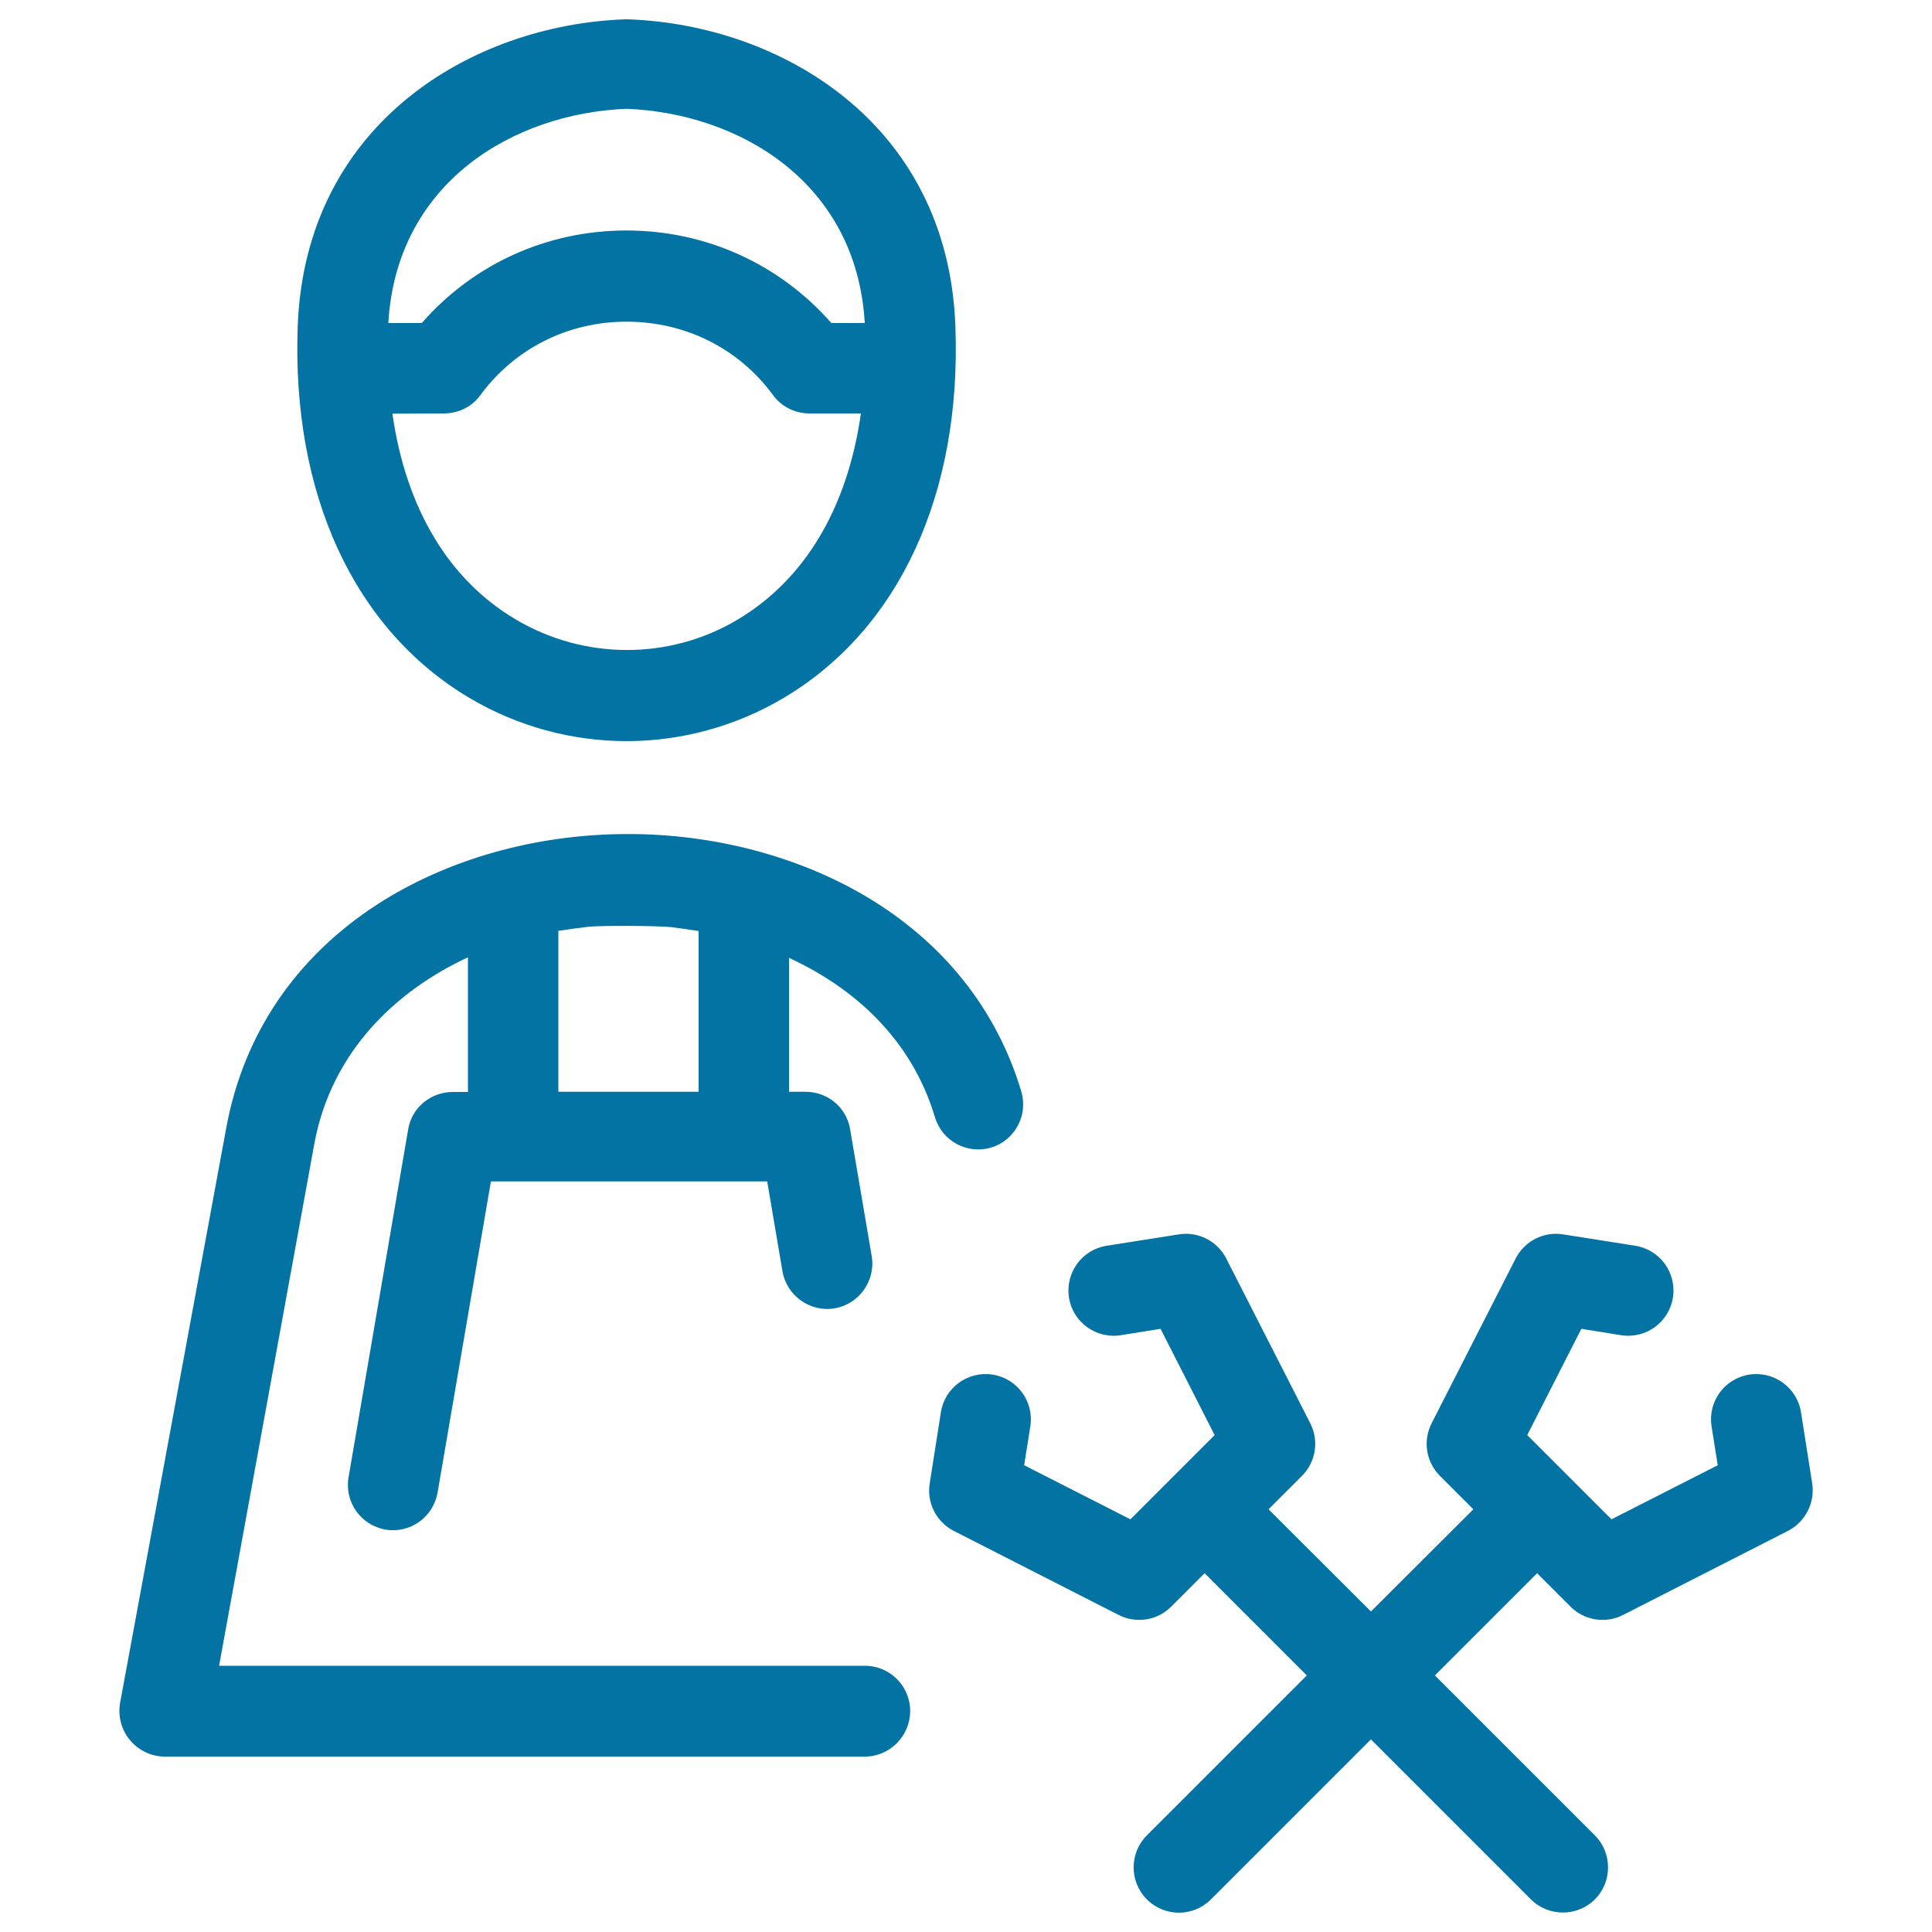
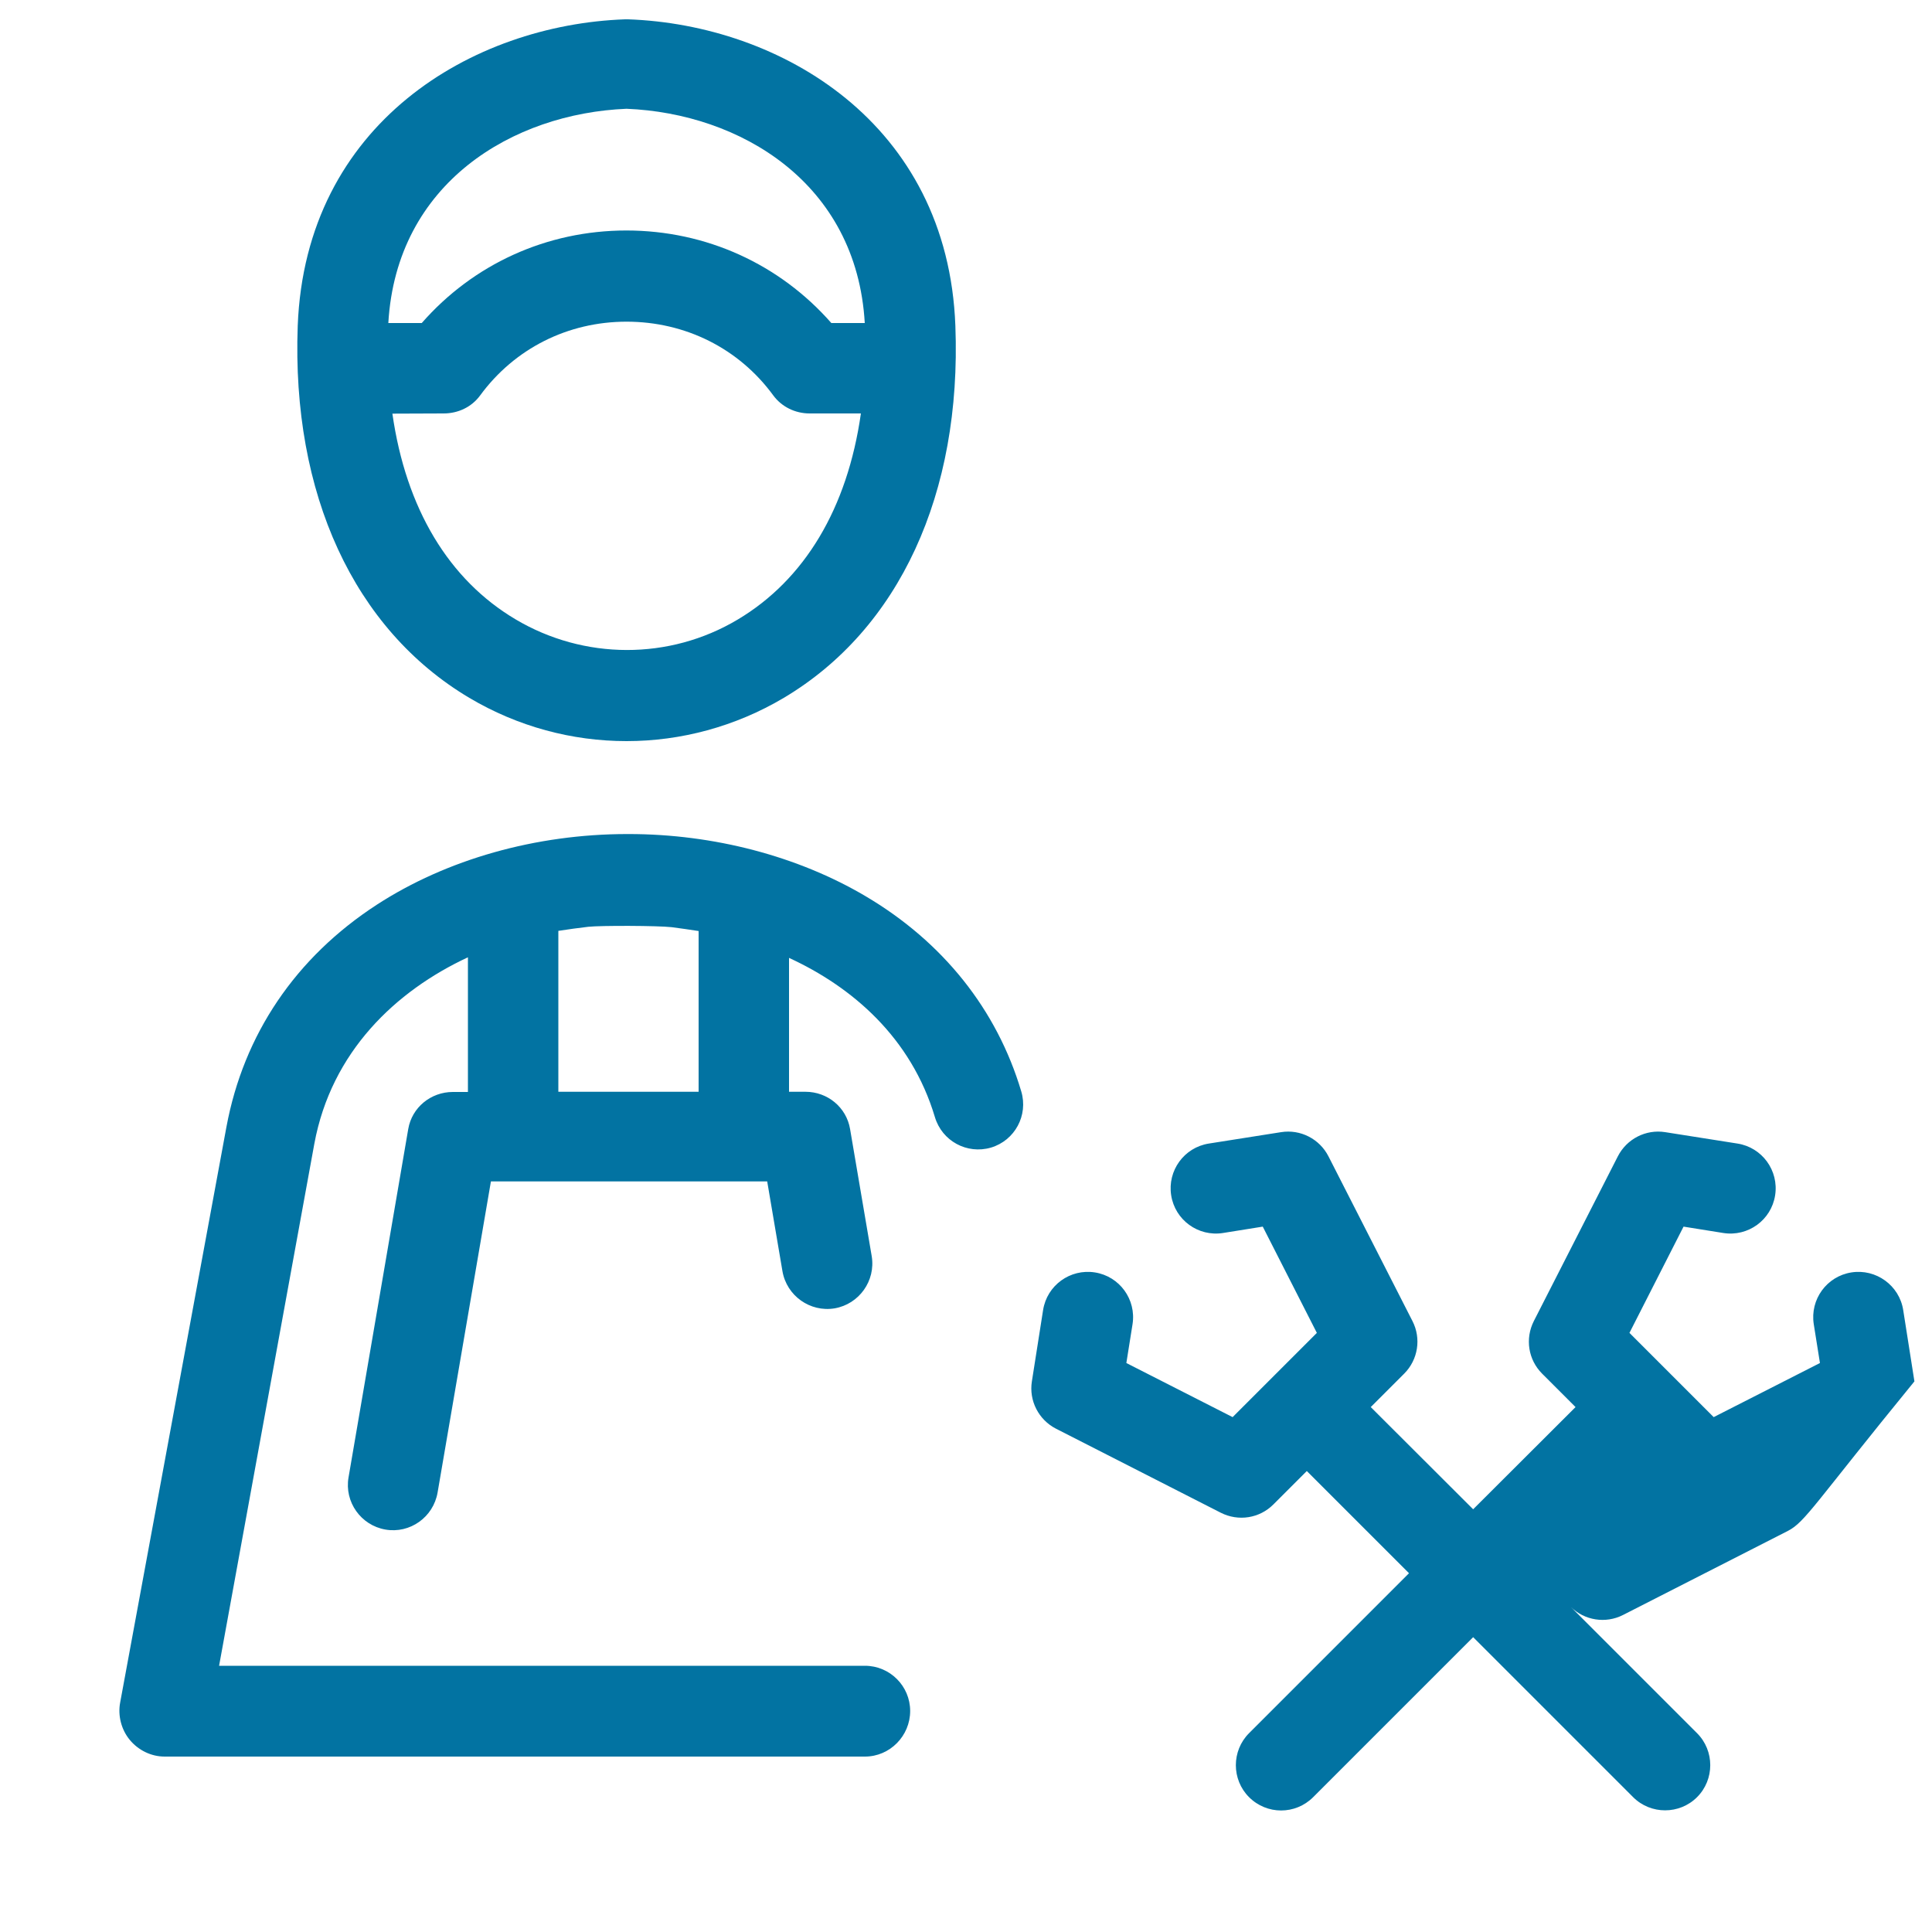
<svg xmlns="http://www.w3.org/2000/svg" viewBox="0 0 1000 1000" style="fill:#0273a2">
  <title>Mechanic SVG icon</title>
-   <path d="M242.9,361.2c25.1,14.9,53.2,22.4,81.4,22.4c28.1,0,56.3-7.5,81.4-22.4c59.7-35.5,92.1-105.6,88.8-192.5C490.6,63.6,403.9,12.8,325.1,10c-0.5,0-1.1,0-1.6,0c-78.8,2.8-165.4,53.6-169.4,158.7C150.9,255.6,183.2,325.7,242.9,361.2z M324.3,56.3c58.8,2.4,119.1,38.3,123.3,110.9h-17.3c-26.7-30.4-64.7-47.9-106.1-47.9c-41.3,0-79.3,17.5-105.9,47.9H201C205.2,94.6,265.5,58.7,324.3,56.3z M229.6,214c7.5,0,14.5-3.3,18.9-9.3c17.8-24.3,45.4-38.2,75.8-38.2c30.4,0,58.1,13.8,75.9,38.1c4.4,6,11.4,9.4,18.9,9.4h26.5c-7,49.2-29.2,86.1-63.8,106.7c-35.4,21.1-79.5,20.9-114.9-0.1c-34.6-20.5-56.8-57.4-63.8-106.5L229.6,214L229.6,214z M447.7,862.2l-334.3,0L162.7,592c8.8-47.6,42.1-79.1,79.5-96.5v69.7h-7.8c-11.4,0-21.2,8-23.1,19.2l-30.9,180.3c-2.2,12.7,6.4,24.8,19.1,27c12.7,2.2,24.8-6.4,27-19.2l27.6-161l143,0l7.9,46.5c2.2,12.7,14.3,21.3,27,19.2c12.7-2.2,21.3-14.3,19.2-27l-11.2-65.8c-1.9-11.3-11.7-19.3-23.1-19.3h-8.5v-69.3c32.8,15.1,63.2,41.3,75.5,82.4c3.7,12.4,16.6,19.4,29,15.8c12.4-3.7,19.4-16.7,15.7-29.1c-12.6-42.3-40.5-77.4-80.7-101.1c-34.9-20.6-78.4-32.1-122.5-32.1c-0.2,0-0.4,0-0.6,0c-47.5,0-93.6,13.1-129.8,36.6c-42,27.3-68.9,67.1-77.8,115l-55,297.9c-1.3,6.8,0.6,14.1,5,19.4c4.4,5.3,11,8.6,18,8.6h362.5c12.9,0,23.4-10.7,23.4-23.6S460.6,862.2,447.7,862.2z M289.1,481.8c5.1-0.8,10.3-1.5,15.4-2.1c6.6-0.7,35.9-0.6,43.1,0.2c4.7,0.6,9.4,1.3,14,2v83.2h-72.6V481.8z M925.4,792.4l-85.3,43.5c-9,4.6-20,2.9-27.2-4.3l-17.3-17.3l-52.9,52.9l82.8,82.8c9.1,9.1,9.1,24,0,33.1c-9.1,9.1-24,9.1-33.1,0l-82.8-82.8l-82.8,82.8c-4.6,4.6-10.6,6.9-16.6,6.9c-6,0-12-2.3-16.6-6.9c-9.1-9.1-9.1-24,0-33.1l82.8-82.8l-52.9-52.9l-17.3,17.3c-7.2,7.2-18.1,8.9-27.2,4.3l-85.3-43.5c-9-4.6-14.1-14.5-12.5-24.5l5.8-36.9c2-12.8,14-21.5,26.8-19.5c12.8,2,21.5,14,19.5,26.8l-3.2,20.1l55,28l21.5-21.5c0.1-0.1,0.2-0.2,0.3-0.3s0.2-0.2,0.3-0.3l21.5-21.5l-28-55l-20.6,3.3c-12.8,2-24.8-6.7-26.8-19.5s6.7-24.8,19.5-26.8l37.4-5.9c10-1.6,19.9,3.5,24.5,12.5l43.5,85.3c4.6,9,2.9,20-4.3,27.2l-17.3,17.3l53,52.9l53-52.9l-17.3-17.3c-7.2-7.2-8.9-18.1-4.3-27.2l43.5-85.3c4.6-9,14.5-14.1,24.5-12.5l37.4,5.9c12.8,2,21.5,14,19.5,26.8c-2,12.8-14,21.5-26.8,19.5l-20.6-3.3l-28,55l21.5,21.5c0.1,0.1,0.2,0.2,0.3,0.3c0.1,0.1,0.2,0.2,0.3,0.3l21.5,21.5l55-28l-3.2-20.1c-2-12.8,6.7-24.8,19.5-26.8c12.7-2,24.8,6.7,26.8,19.5l5.8,36.9C939.5,777.9,934.4,787.8,925.4,792.4z" />
+   <path d="M242.9,361.2c25.1,14.9,53.2,22.4,81.4,22.4c28.1,0,56.3-7.5,81.4-22.4c59.7-35.5,92.1-105.6,88.8-192.5C490.6,63.6,403.9,12.8,325.1,10c-0.5,0-1.1,0-1.6,0c-78.8,2.8-165.4,53.6-169.4,158.7C150.9,255.6,183.2,325.7,242.9,361.2z M324.3,56.3c58.8,2.4,119.1,38.3,123.3,110.9h-17.3c-26.7-30.4-64.7-47.9-106.1-47.9c-41.3,0-79.3,17.5-105.9,47.9H201C205.2,94.6,265.5,58.7,324.3,56.3z M229.6,214c7.5,0,14.5-3.3,18.9-9.3c17.8-24.3,45.4-38.2,75.8-38.2c30.4,0,58.1,13.8,75.9,38.1c4.4,6,11.4,9.4,18.9,9.4h26.5c-7,49.2-29.2,86.1-63.8,106.7c-35.4,21.1-79.5,20.9-114.9-0.1c-34.6-20.5-56.8-57.4-63.8-106.5L229.6,214L229.6,214z M447.7,862.2l-334.3,0L162.7,592c8.8-47.6,42.1-79.1,79.5-96.5v69.7h-7.8c-11.4,0-21.2,8-23.1,19.2l-30.9,180.3c-2.2,12.7,6.4,24.8,19.1,27c12.7,2.2,24.8-6.4,27-19.2l27.6-161l143,0l7.9,46.5c2.2,12.7,14.3,21.3,27,19.2c12.7-2.2,21.3-14.3,19.2-27l-11.2-65.8c-1.9-11.3-11.7-19.3-23.1-19.3h-8.5v-69.3c32.8,15.1,63.2,41.3,75.5,82.4c3.7,12.4,16.6,19.4,29,15.8c12.4-3.7,19.4-16.7,15.7-29.1c-12.6-42.3-40.5-77.4-80.7-101.1c-34.9-20.6-78.4-32.1-122.5-32.1c-0.2,0-0.4,0-0.6,0c-47.5,0-93.6,13.1-129.8,36.6c-42,27.3-68.9,67.1-77.8,115l-55,297.9c-1.3,6.8,0.6,14.1,5,19.4c4.4,5.3,11,8.6,18,8.6h362.5c12.9,0,23.4-10.7,23.4-23.6S460.6,862.2,447.7,862.2z M289.1,481.8c5.1-0.8,10.3-1.5,15.4-2.1c6.6-0.7,35.9-0.6,43.1,0.2c4.7,0.6,9.4,1.3,14,2v83.2h-72.6V481.8z M925.4,792.4l-85.3,43.5c-9,4.6-20,2.9-27.2-4.3l-17.3-17.3l82.8,82.8c9.1,9.1,9.1,24,0,33.1c-9.1,9.1-24,9.1-33.1,0l-82.8-82.8l-82.8,82.8c-4.6,4.6-10.6,6.9-16.6,6.9c-6,0-12-2.3-16.6-6.9c-9.1-9.1-9.1-24,0-33.1l82.8-82.8l-52.9-52.9l-17.3,17.3c-7.2,7.2-18.1,8.9-27.2,4.3l-85.3-43.5c-9-4.6-14.1-14.5-12.5-24.5l5.8-36.9c2-12.8,14-21.5,26.8-19.5c12.8,2,21.5,14,19.5,26.8l-3.2,20.1l55,28l21.5-21.5c0.1-0.1,0.2-0.2,0.3-0.3s0.2-0.2,0.3-0.3l21.5-21.5l-28-55l-20.6,3.3c-12.8,2-24.8-6.7-26.8-19.5s6.7-24.8,19.5-26.8l37.4-5.9c10-1.6,19.9,3.5,24.5,12.5l43.5,85.3c4.6,9,2.9,20-4.3,27.2l-17.3,17.3l53,52.9l53-52.9l-17.3-17.3c-7.2-7.2-8.9-18.1-4.3-27.2l43.5-85.3c4.6-9,14.5-14.1,24.5-12.5l37.4,5.9c12.8,2,21.5,14,19.5,26.8c-2,12.8-14,21.5-26.8,19.5l-20.6-3.3l-28,55l21.5,21.5c0.1,0.1,0.2,0.2,0.3,0.3c0.1,0.1,0.2,0.2,0.3,0.3l21.5,21.5l55-28l-3.2-20.1c-2-12.8,6.7-24.8,19.5-26.8c12.7-2,24.8,6.7,26.8,19.5l5.8,36.9C939.5,777.9,934.4,787.8,925.4,792.4z" />
</svg>